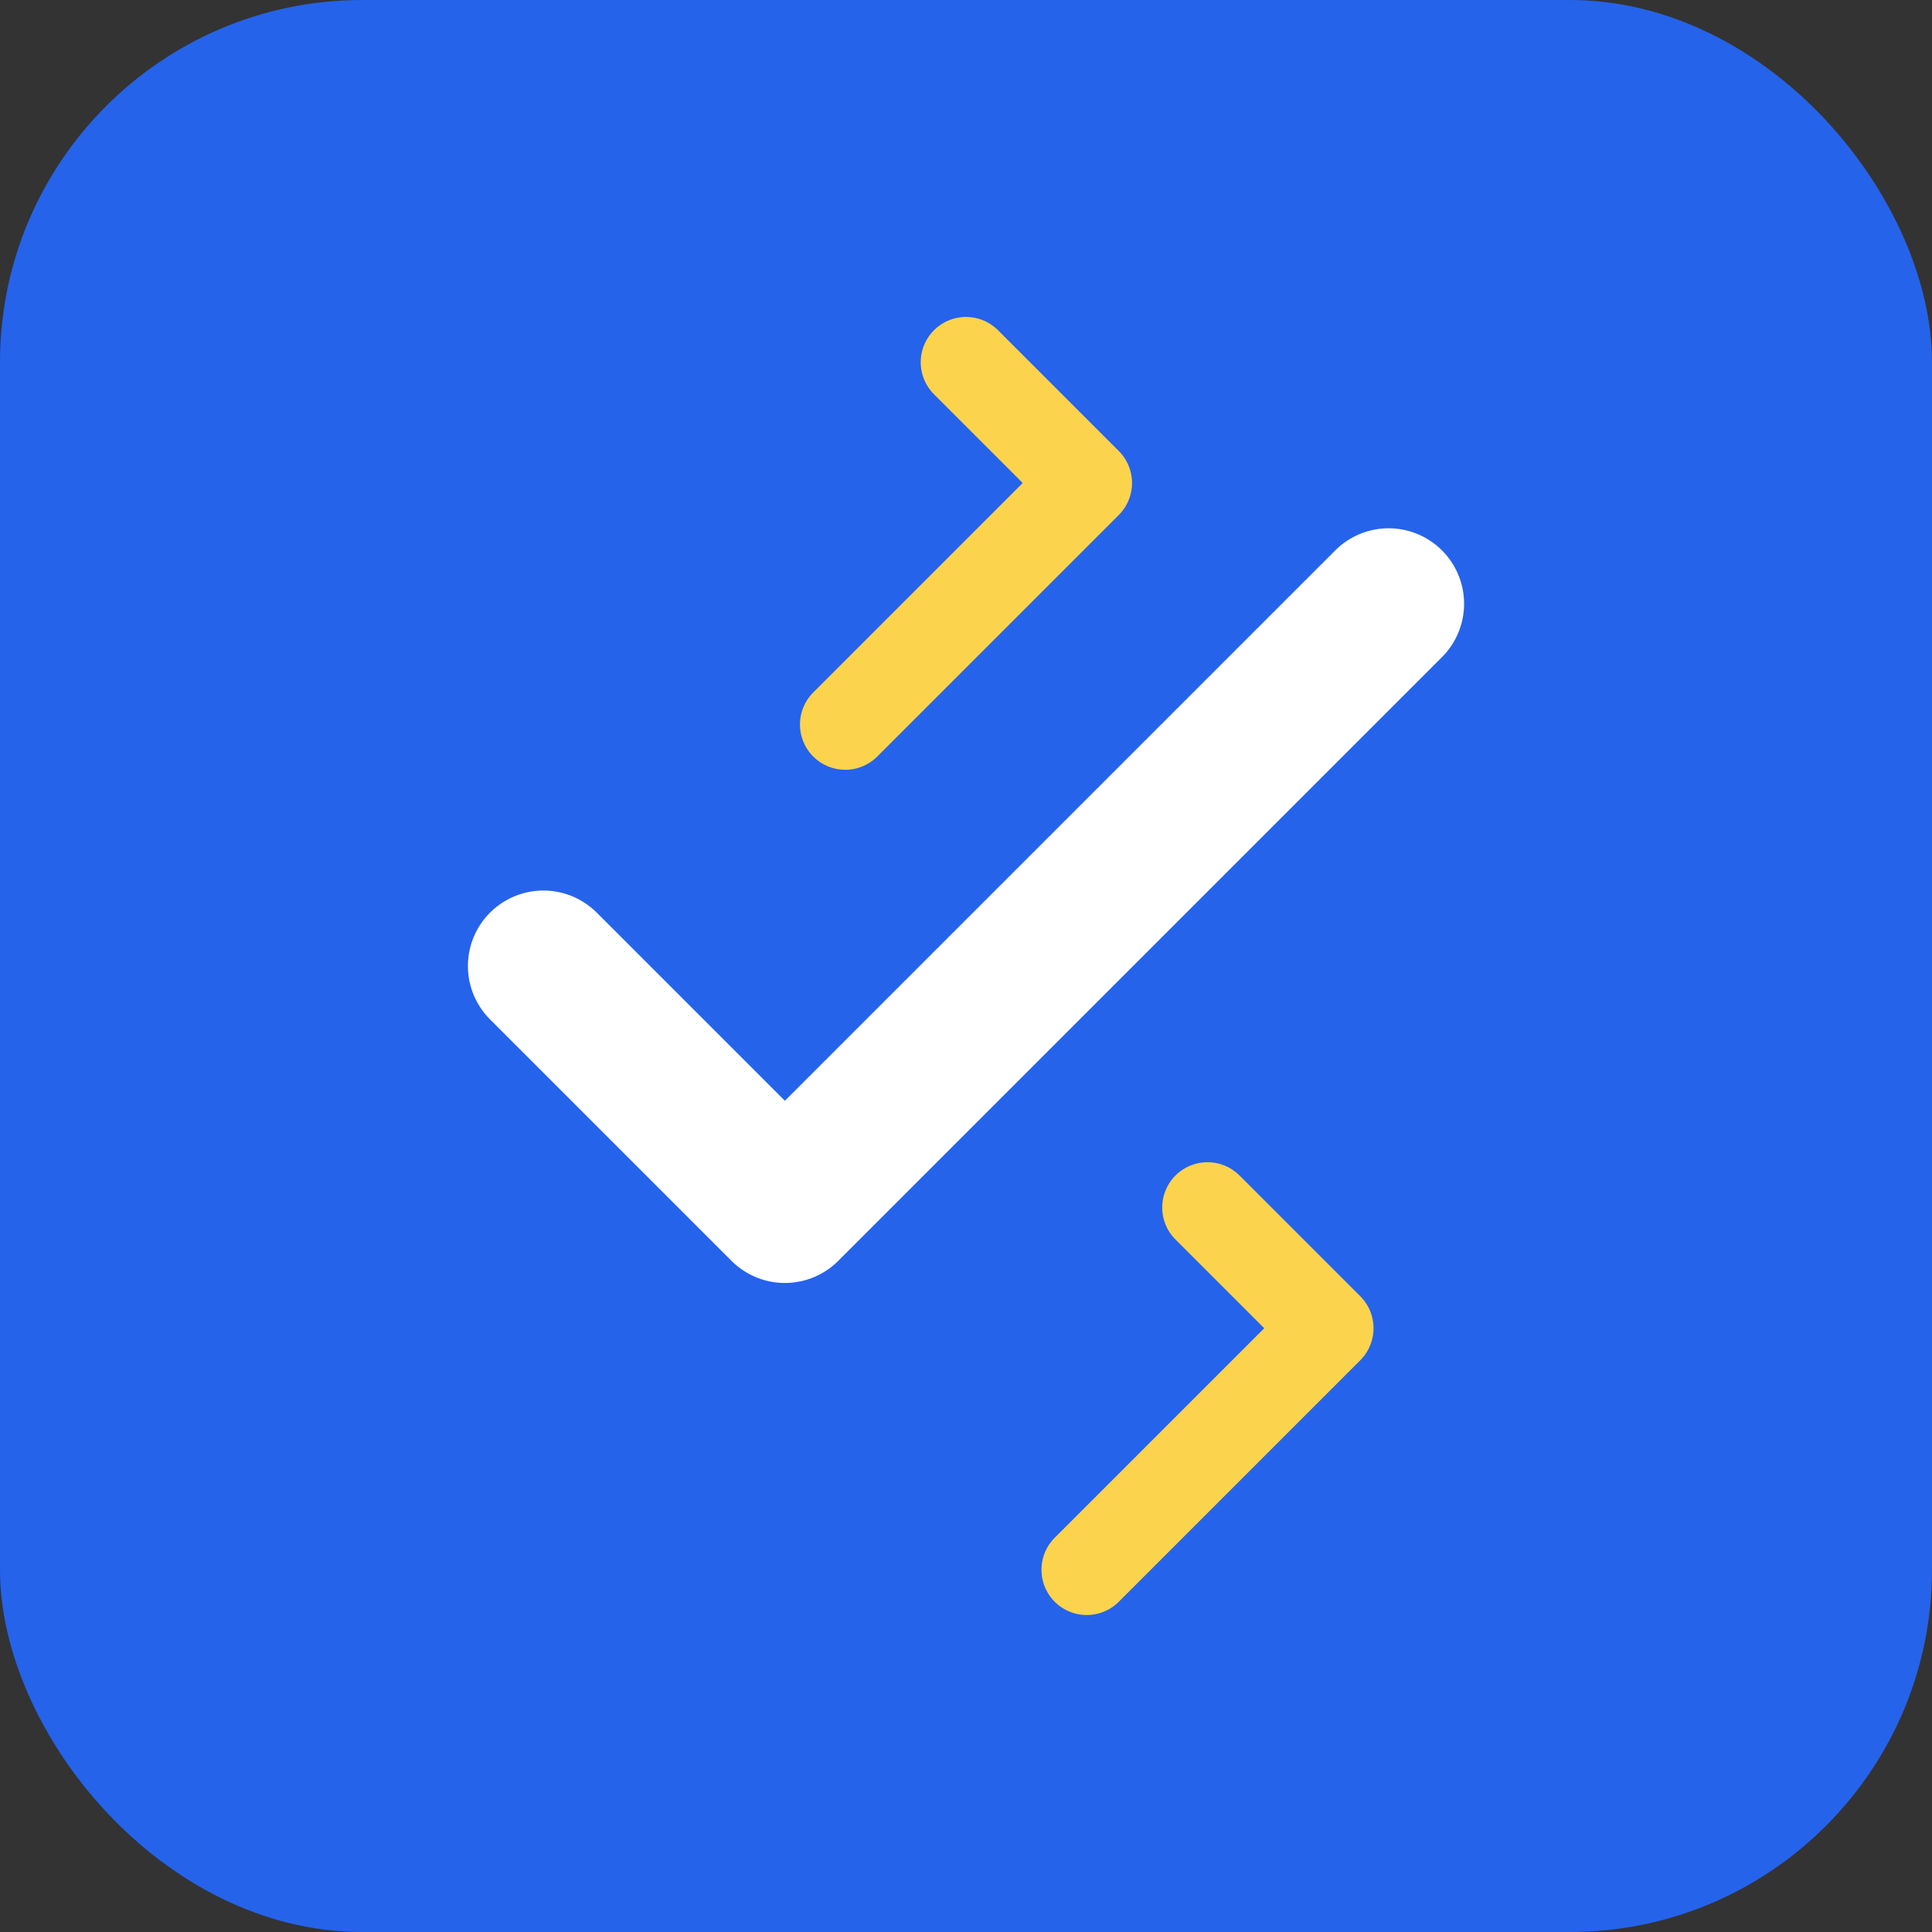
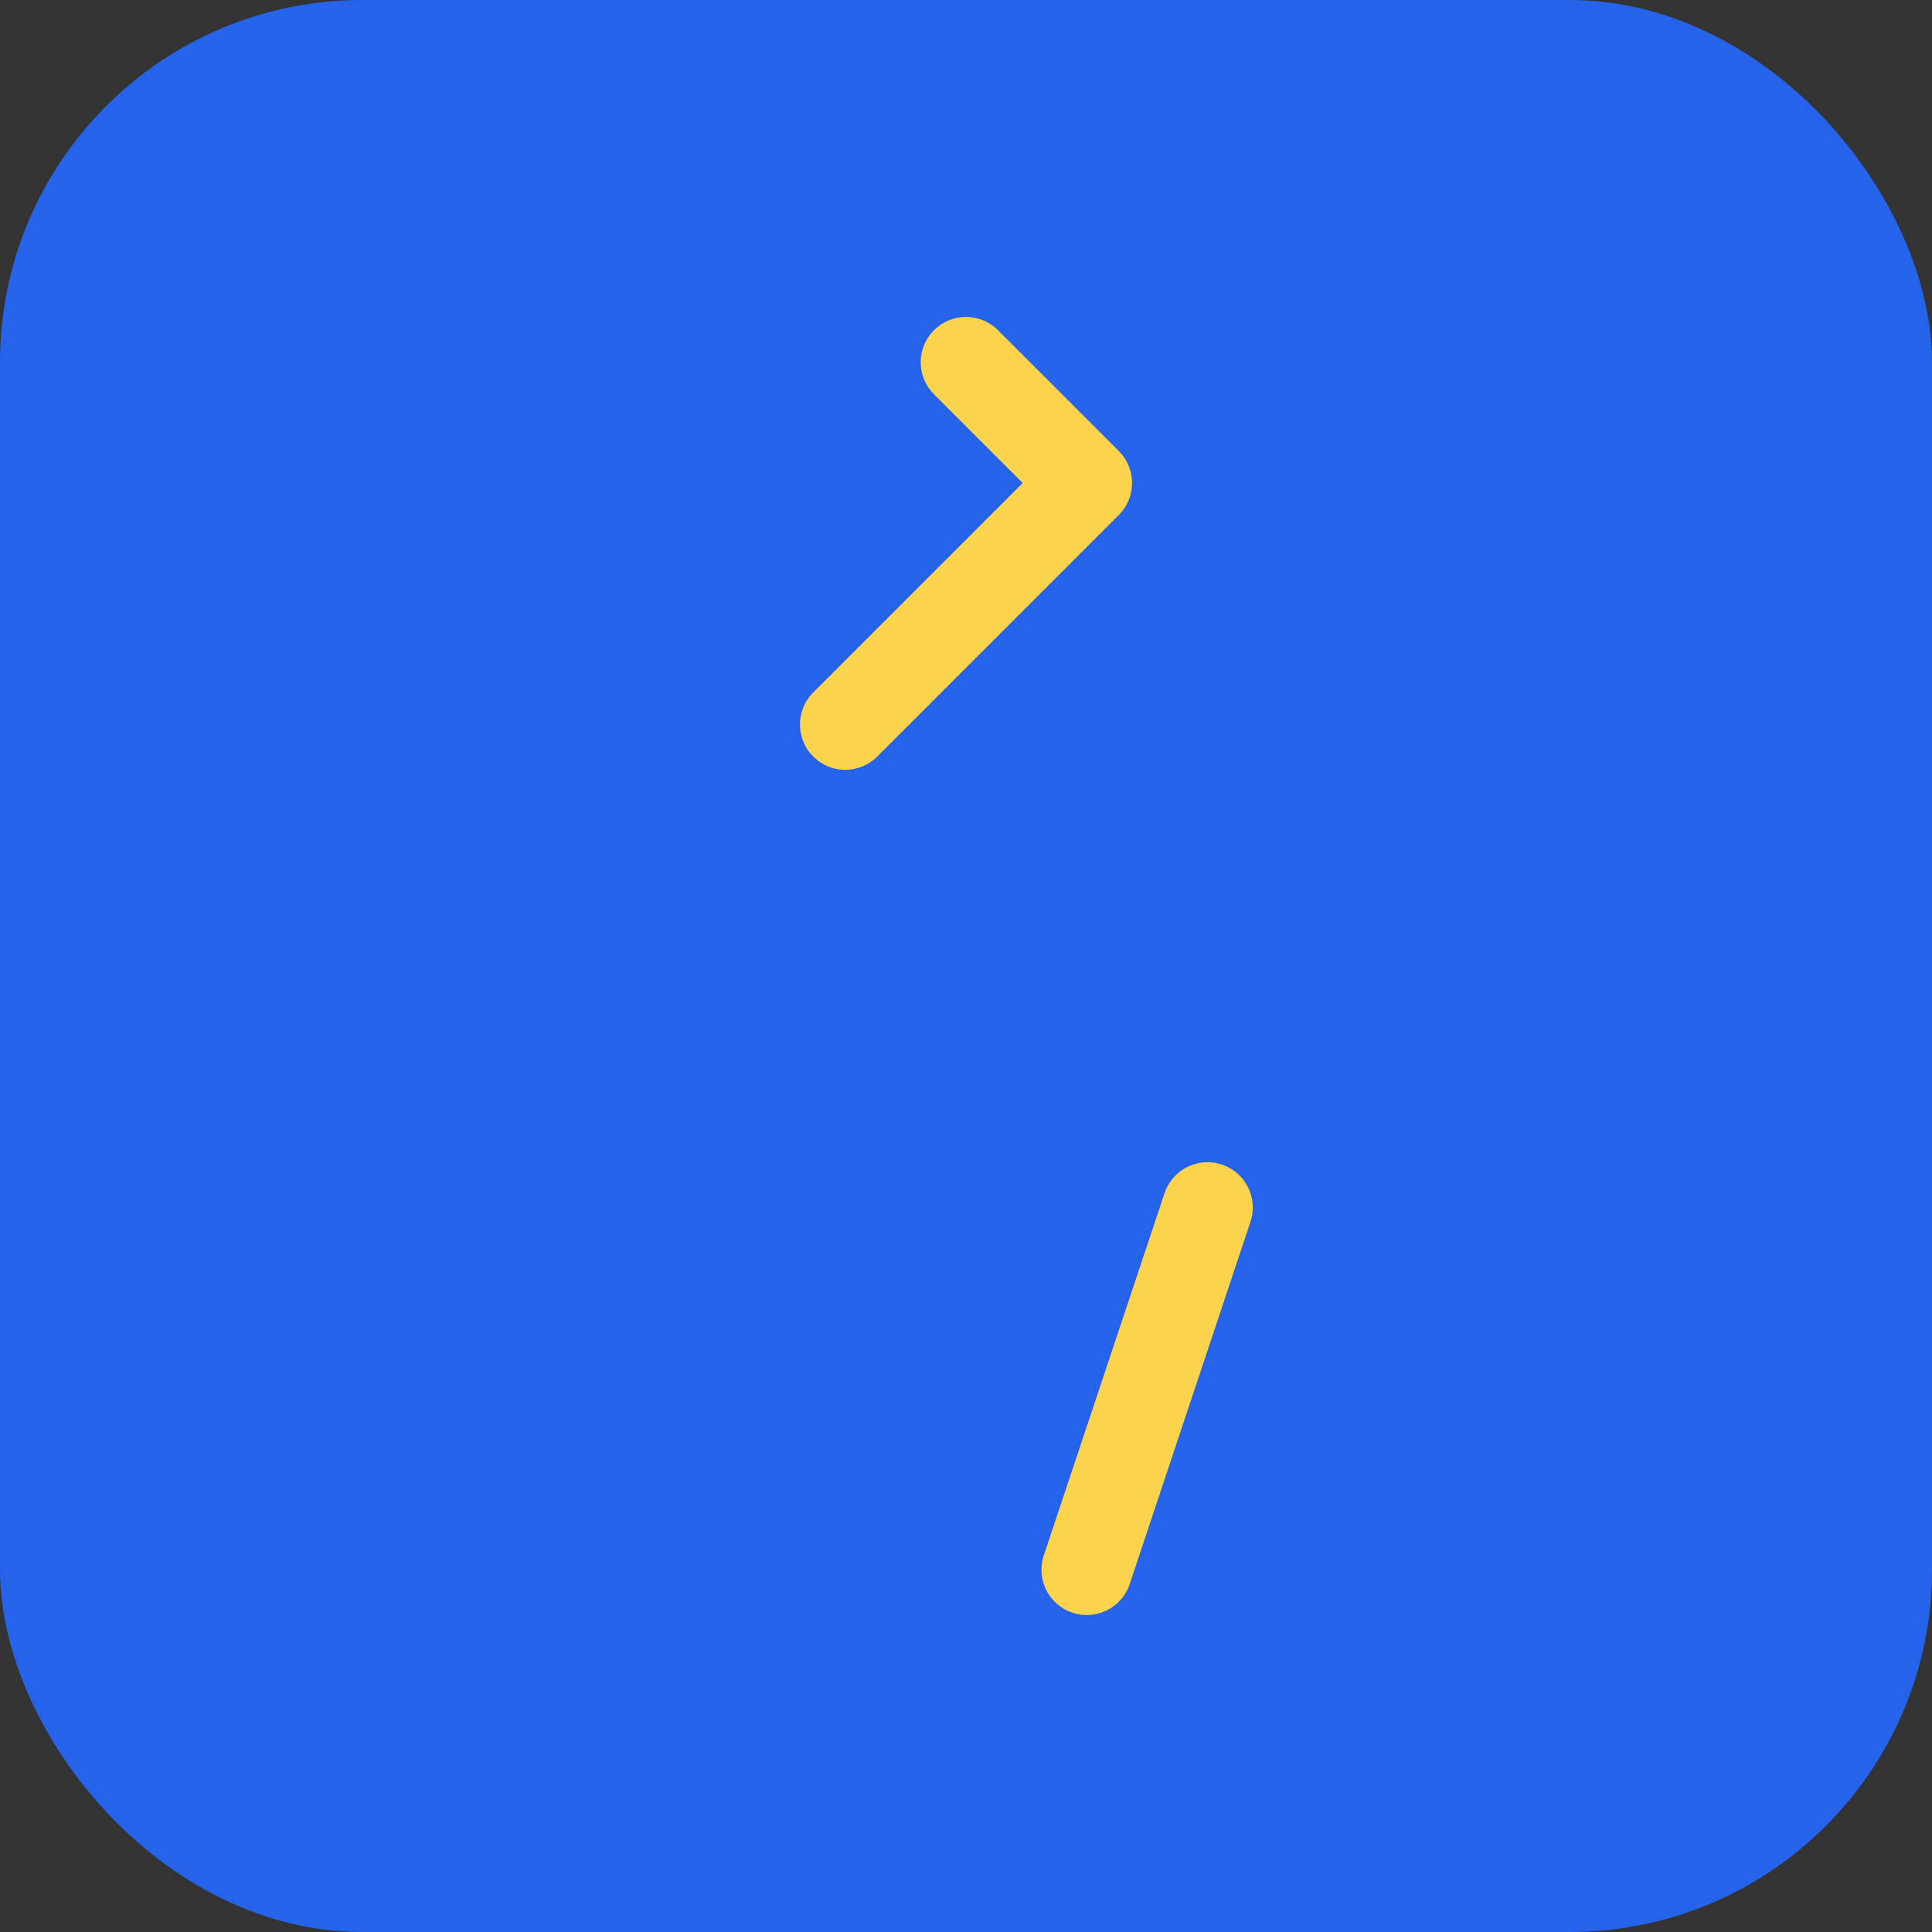
<svg xmlns="http://www.w3.org/2000/svg" viewBox="0 0 32 32" fill="none">
  <rect x="0" y="0" width="32" height="32" fill="#333333" stroke="none" />
  <rect width="32" height="32" rx="6" fill="#2563EB" />
-   <path d="M9 16L13 20L23 10" stroke="white" stroke-width="2.5" stroke-linecap="round" stroke-linejoin="round" />
  <path d="M16 6L18 8L14 12" stroke="#FCD34D" stroke-width="1.5" stroke-linecap="round" stroke-linejoin="round" />
-   <path d="M20 20L22 22L18 26" stroke="#FCD34D" stroke-width="1.5" stroke-linecap="round" stroke-linejoin="round" />
+   <path d="M20 20L18 26" stroke="#FCD34D" stroke-width="1.5" stroke-linecap="round" stroke-linejoin="round" />
</svg>